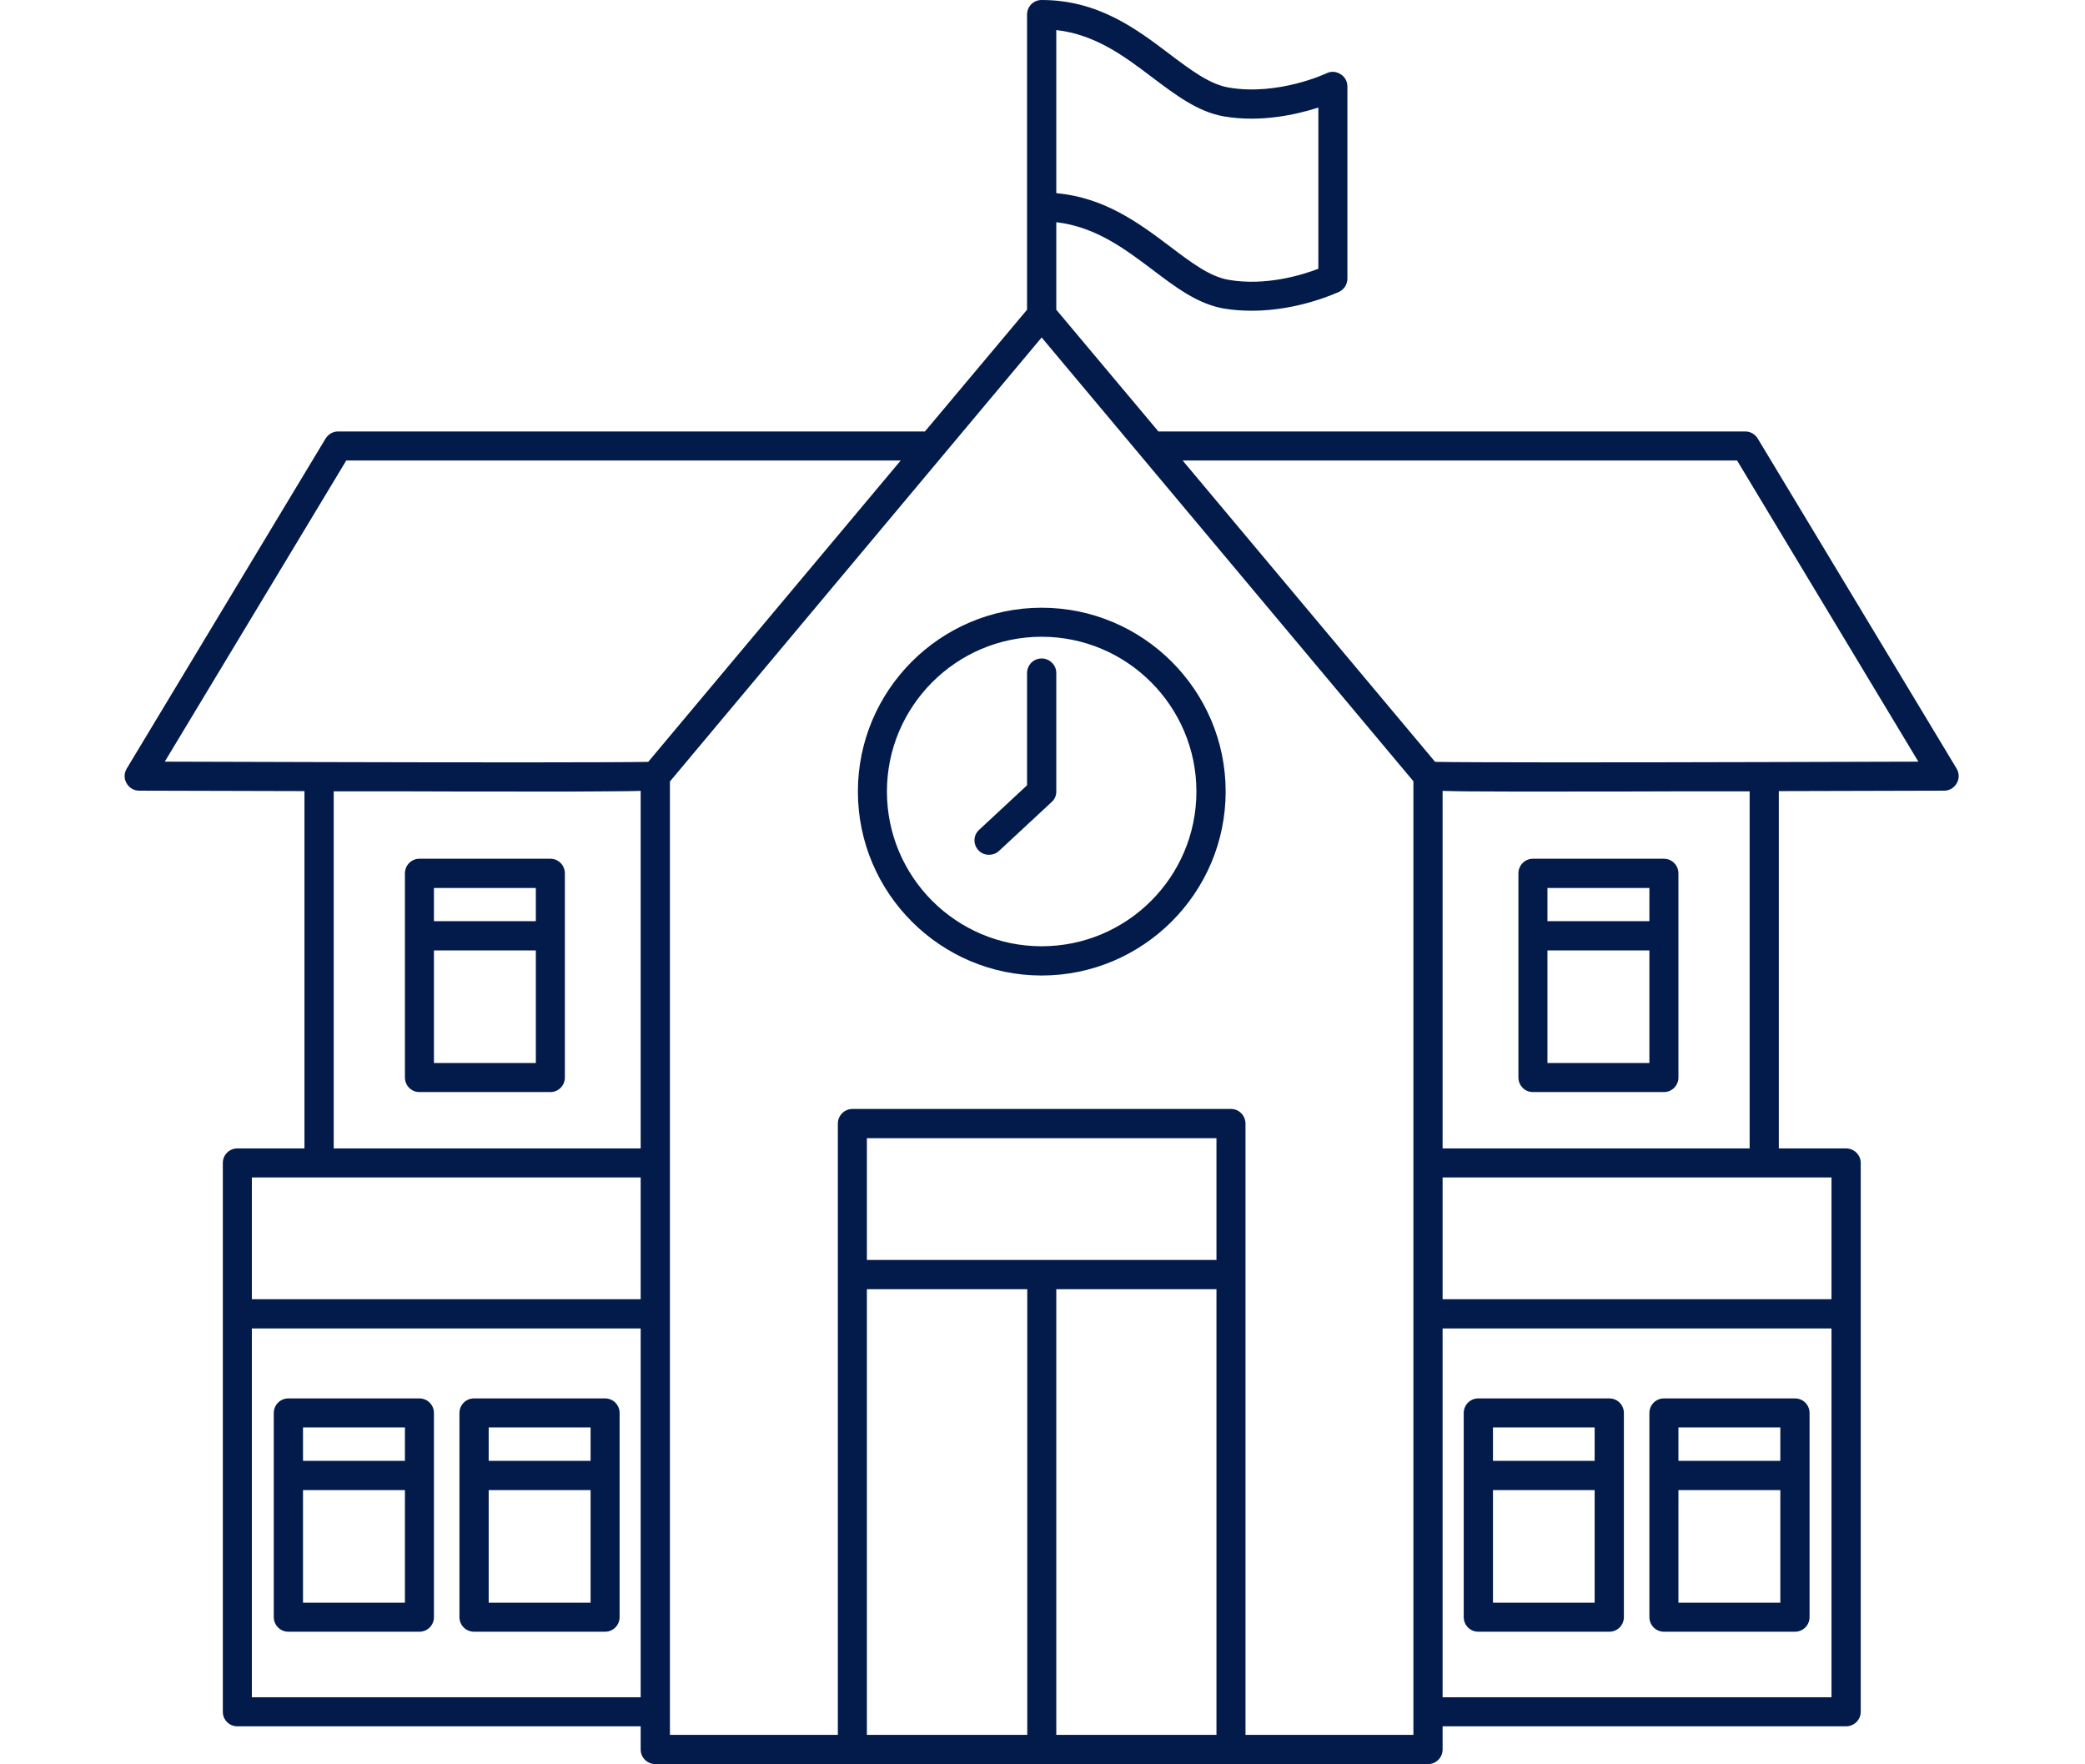
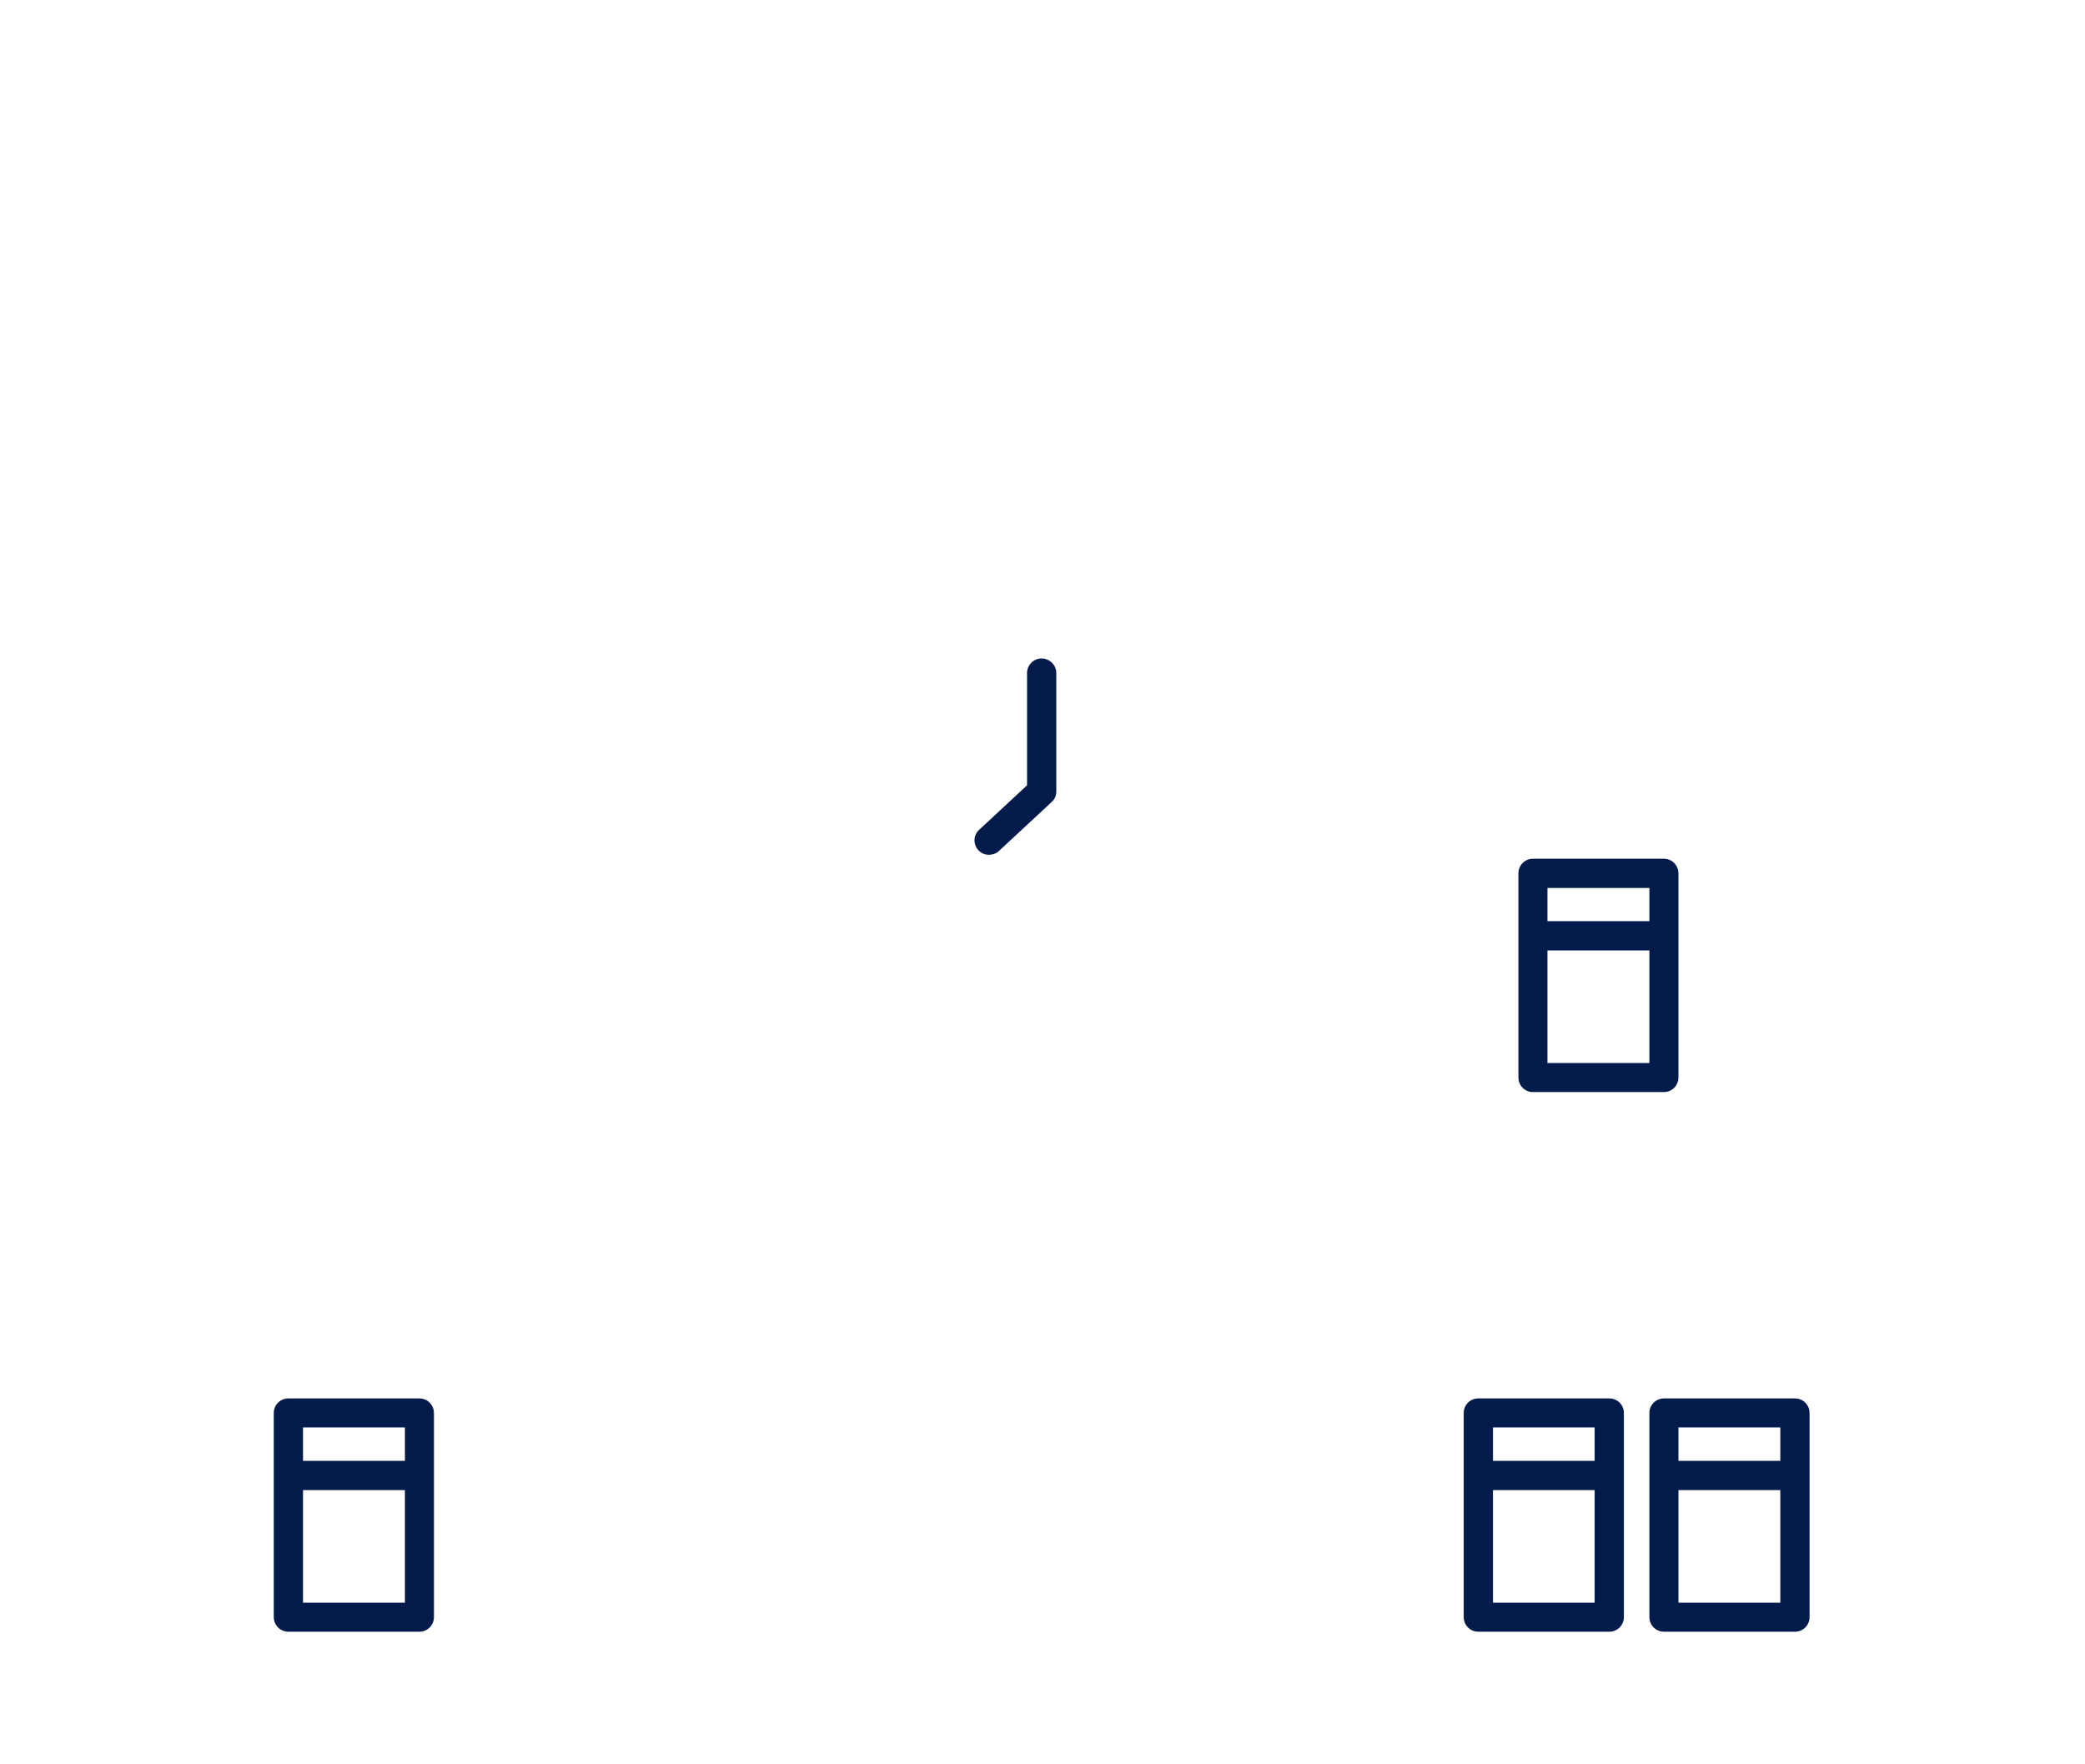
<svg xmlns="http://www.w3.org/2000/svg" width="52" zoomAndPan="magnify" viewBox="0 0 39 33" height="44" preserveAspectRatio="xMidYMid meet" version="1.0">
  <defs>
    <clipPath id="de4b696fc1">
      <path d="M 2.312 0 L 36.812 0 L 36.812 33 L 2.312 33 Z M 2.312 0 " clip-rule="nonzero" />
    </clipPath>
  </defs>
-   <path fill="#021b4b" d="M 19.484 11.367 C 17.59 11.367 16.047 12.91 16.047 14.805 C 16.047 16.703 17.59 18.246 19.484 18.246 C 21.379 18.246 22.926 16.703 22.926 14.805 C 22.926 12.91 21.379 11.367 19.484 11.367 Z M 19.484 17.699 C 17.887 17.699 16.59 16.402 16.59 14.805 C 16.59 13.211 17.887 11.91 19.484 11.91 C 21.082 11.91 22.379 13.211 22.379 14.805 C 22.379 16.402 21.082 17.699 19.484 17.699 Z M 19.484 17.699 " fill-opacity="1" fill-rule="nonzero" />
  <path fill="#021b4b" d="M 19.484 12.316 C 19.332 12.316 19.211 12.438 19.211 12.59 L 19.211 14.688 L 18.316 15.52 C 18.203 15.621 18.199 15.793 18.301 15.902 C 18.352 15.961 18.426 15.988 18.5 15.988 C 18.566 15.988 18.633 15.965 18.684 15.918 L 19.668 15.004 C 19.727 14.953 19.758 14.883 19.758 14.805 L 19.758 12.586 C 19.758 12.438 19.633 12.316 19.484 12.316 Z M 19.484 12.316 " fill-opacity="1" fill-rule="nonzero" />
  <path fill="#021b4b" d="M 7.844 26.156 L 5.395 26.156 C 5.242 26.156 5.121 26.277 5.121 26.43 L 5.121 30.246 C 5.121 30.398 5.242 30.52 5.395 30.52 L 7.844 30.52 C 7.996 30.52 8.117 30.398 8.117 30.246 L 8.117 26.43 C 8.117 26.277 7.996 26.156 7.844 26.156 Z M 7.574 26.699 L 7.574 27.324 L 5.668 27.324 L 5.668 26.699 Z M 5.668 29.977 L 5.668 27.871 L 7.574 27.871 L 7.574 29.977 Z M 5.668 29.977 " fill-opacity="1" fill-rule="nonzero" />
-   <path fill="#021b4b" d="M 11.316 26.156 L 8.867 26.156 C 8.715 26.156 8.594 26.277 8.594 26.43 L 8.594 30.246 C 8.594 30.398 8.715 30.52 8.867 30.52 L 11.316 30.52 C 11.469 30.52 11.59 30.398 11.59 30.246 L 11.59 26.43 C 11.59 26.277 11.469 26.156 11.316 26.156 Z M 11.047 26.699 L 11.047 27.324 L 9.141 27.324 L 9.141 26.699 Z M 9.141 29.977 L 9.141 27.871 L 11.047 27.871 L 11.047 29.977 Z M 9.141 29.977 " fill-opacity="1" fill-rule="nonzero" />
-   <path fill="#021b4b" d="M 10.297 16.062 L 7.844 16.062 C 7.695 16.062 7.574 16.184 7.574 16.336 L 7.574 20.152 C 7.574 20.305 7.695 20.426 7.844 20.426 L 10.297 20.426 C 10.445 20.426 10.566 20.305 10.566 20.152 L 10.566 16.336 C 10.566 16.184 10.445 16.062 10.297 16.062 Z M 10.023 16.609 L 10.023 17.23 L 8.117 17.23 L 8.117 16.609 Z M 8.117 19.883 L 8.117 17.777 L 10.023 17.777 L 10.023 19.883 Z M 8.117 19.883 " fill-opacity="1" fill-rule="nonzero" />
  <g clip-path="url(#de4b696fc1)">
-     <path fill="#021b4b" d="M 36.598 14.375 L 32.879 8.203 C 32.828 8.121 32.742 8.07 32.645 8.07 L 21.668 8.07 L 19.758 5.793 L 19.758 4.156 C 20.488 4.242 21.031 4.648 21.555 5.043 C 21.992 5.375 22.402 5.684 22.887 5.77 C 23.066 5.801 23.246 5.812 23.418 5.812 C 24.293 5.812 25.012 5.473 25.051 5.457 C 25.145 5.41 25.203 5.316 25.203 5.211 L 25.203 1.617 C 25.203 1.523 25.156 1.434 25.074 1.387 C 24.996 1.336 24.898 1.328 24.812 1.371 C 24.805 1.375 23.906 1.797 22.98 1.637 C 22.625 1.574 22.281 1.316 21.883 1.016 C 21.254 0.539 20.539 0 19.484 0 C 19.332 0 19.211 0.121 19.211 0.273 L 19.211 5.793 L 17.301 8.07 L 6.324 8.07 C 6.227 8.07 6.141 8.121 6.09 8.203 L 2.371 14.375 C 2.32 14.461 2.316 14.562 2.367 14.648 C 2.414 14.734 2.504 14.789 2.602 14.789 C 2.602 14.789 3.98 14.793 5.695 14.797 L 5.695 21.48 L 4.438 21.48 C 4.289 21.48 4.168 21.602 4.168 21.75 L 4.168 32.02 C 4.168 32.168 4.289 32.289 4.438 32.289 L 11.984 32.289 L 11.984 32.723 C 11.984 32.875 12.109 32.996 12.258 32.996 L 26.711 32.996 C 26.859 32.996 26.984 32.875 26.984 32.723 L 26.984 32.289 L 34.531 32.289 C 34.68 32.289 34.805 32.168 34.805 32.02 L 34.805 21.75 C 34.805 21.602 34.68 21.48 34.531 21.48 L 33.273 21.48 L 33.273 14.797 C 34.988 14.793 36.367 14.789 36.367 14.789 C 36.465 14.789 36.555 14.734 36.602 14.648 C 36.652 14.562 36.648 14.461 36.598 14.375 Z M 22.887 2.176 C 23.586 2.297 24.254 2.141 24.66 2.012 L 24.66 5.027 C 24.363 5.141 23.68 5.355 22.98 5.234 C 22.625 5.172 22.281 4.91 21.883 4.609 C 21.309 4.176 20.664 3.695 19.758 3.613 L 19.758 0.562 C 20.488 0.645 21.031 1.051 21.555 1.449 C 21.992 1.777 22.402 2.09 22.887 2.176 Z M 6.477 8.613 L 16.848 8.613 L 12.125 14.25 C 11.555 14.262 8.785 14.262 5.969 14.254 C 4.98 14.25 3.988 14.25 3.082 14.246 Z M 6.242 14.801 C 6.629 14.801 7.027 14.801 7.43 14.801 C 8.254 14.805 9.078 14.805 9.809 14.805 C 10.145 14.805 10.461 14.805 10.75 14.805 C 11.34 14.801 11.727 14.801 11.984 14.793 L 11.984 21.48 L 6.242 21.48 Z M 11.984 22.023 L 11.984 24.301 L 4.711 24.301 L 4.711 22.023 Z M 4.711 31.746 L 4.711 24.848 L 11.984 24.848 L 11.984 31.746 Z M 22.754 23.566 L 16.215 23.566 L 16.215 21.289 L 22.754 21.289 Z M 16.215 24.113 L 19.215 24.113 L 19.215 32.449 L 16.215 32.449 Z M 19.758 32.449 L 19.758 24.113 L 22.754 24.113 L 22.754 32.449 Z M 26.438 32.449 L 23.297 32.449 L 23.297 21.016 C 23.297 20.867 23.176 20.742 23.027 20.742 L 15.945 20.742 C 15.793 20.742 15.672 20.867 15.672 21.016 L 15.672 32.449 L 12.531 32.449 L 12.531 14.617 L 19.484 6.312 L 26.438 14.613 Z M 26.984 31.746 L 26.984 24.848 L 34.258 24.848 L 34.258 31.746 Z M 34.258 24.301 L 26.984 24.301 L 26.984 22.023 L 34.258 22.023 Z M 32.727 21.48 L 26.984 21.48 L 26.984 14.793 C 27.242 14.801 27.629 14.805 28.219 14.805 C 28.508 14.805 28.824 14.805 29.16 14.805 C 29.891 14.805 30.715 14.805 31.539 14.801 C 31.941 14.801 32.34 14.801 32.727 14.801 Z M 33 14.254 C 30.184 14.262 27.414 14.262 26.844 14.25 L 22.121 8.613 L 32.492 8.613 L 35.883 14.246 C 34.98 14.25 33.988 14.25 33 14.254 Z M 33 14.254 " fill-opacity="1" fill-rule="nonzero" />
-   </g>
+     </g>
  <path fill="#021b4b" d="M 33.574 26.156 L 31.125 26.156 C 30.973 26.156 30.852 26.277 30.852 26.43 L 30.852 30.246 C 30.852 30.398 30.973 30.52 31.125 30.52 L 33.574 30.52 C 33.727 30.52 33.848 30.398 33.848 30.246 L 33.848 26.43 C 33.848 26.277 33.727 26.156 33.574 26.156 Z M 33.301 26.699 L 33.301 27.324 L 31.395 27.324 L 31.395 26.699 Z M 31.395 29.977 L 31.395 27.871 L 33.301 27.871 L 33.301 29.977 Z M 31.395 29.977 " fill-opacity="1" fill-rule="nonzero" />
  <path fill="#021b4b" d="M 30.102 26.156 L 27.652 26.156 C 27.5 26.156 27.379 26.277 27.379 26.43 L 27.379 30.246 C 27.379 30.398 27.5 30.52 27.652 30.52 L 30.102 30.52 C 30.254 30.52 30.375 30.398 30.375 30.246 L 30.375 26.43 C 30.375 26.277 30.254 26.156 30.102 26.156 Z M 29.828 26.699 L 29.828 27.324 L 27.926 27.324 L 27.926 26.699 Z M 27.926 29.977 L 27.926 27.871 L 29.828 27.871 L 29.828 29.977 Z M 27.926 29.977 " fill-opacity="1" fill-rule="nonzero" />
  <path fill="#021b4b" d="M 31.125 16.062 L 28.672 16.062 C 28.523 16.062 28.402 16.184 28.402 16.336 L 28.402 20.152 C 28.402 20.305 28.523 20.426 28.672 20.426 L 31.125 20.426 C 31.273 20.426 31.395 20.305 31.395 20.152 L 31.395 16.336 C 31.395 16.184 31.273 16.062 31.125 16.062 Z M 30.852 16.609 L 30.852 17.23 L 28.945 17.23 L 28.945 16.609 Z M 28.945 19.883 L 28.945 17.777 L 30.852 17.777 L 30.852 19.883 Z M 28.945 19.883 " fill-opacity="1" fill-rule="nonzero" />
</svg>